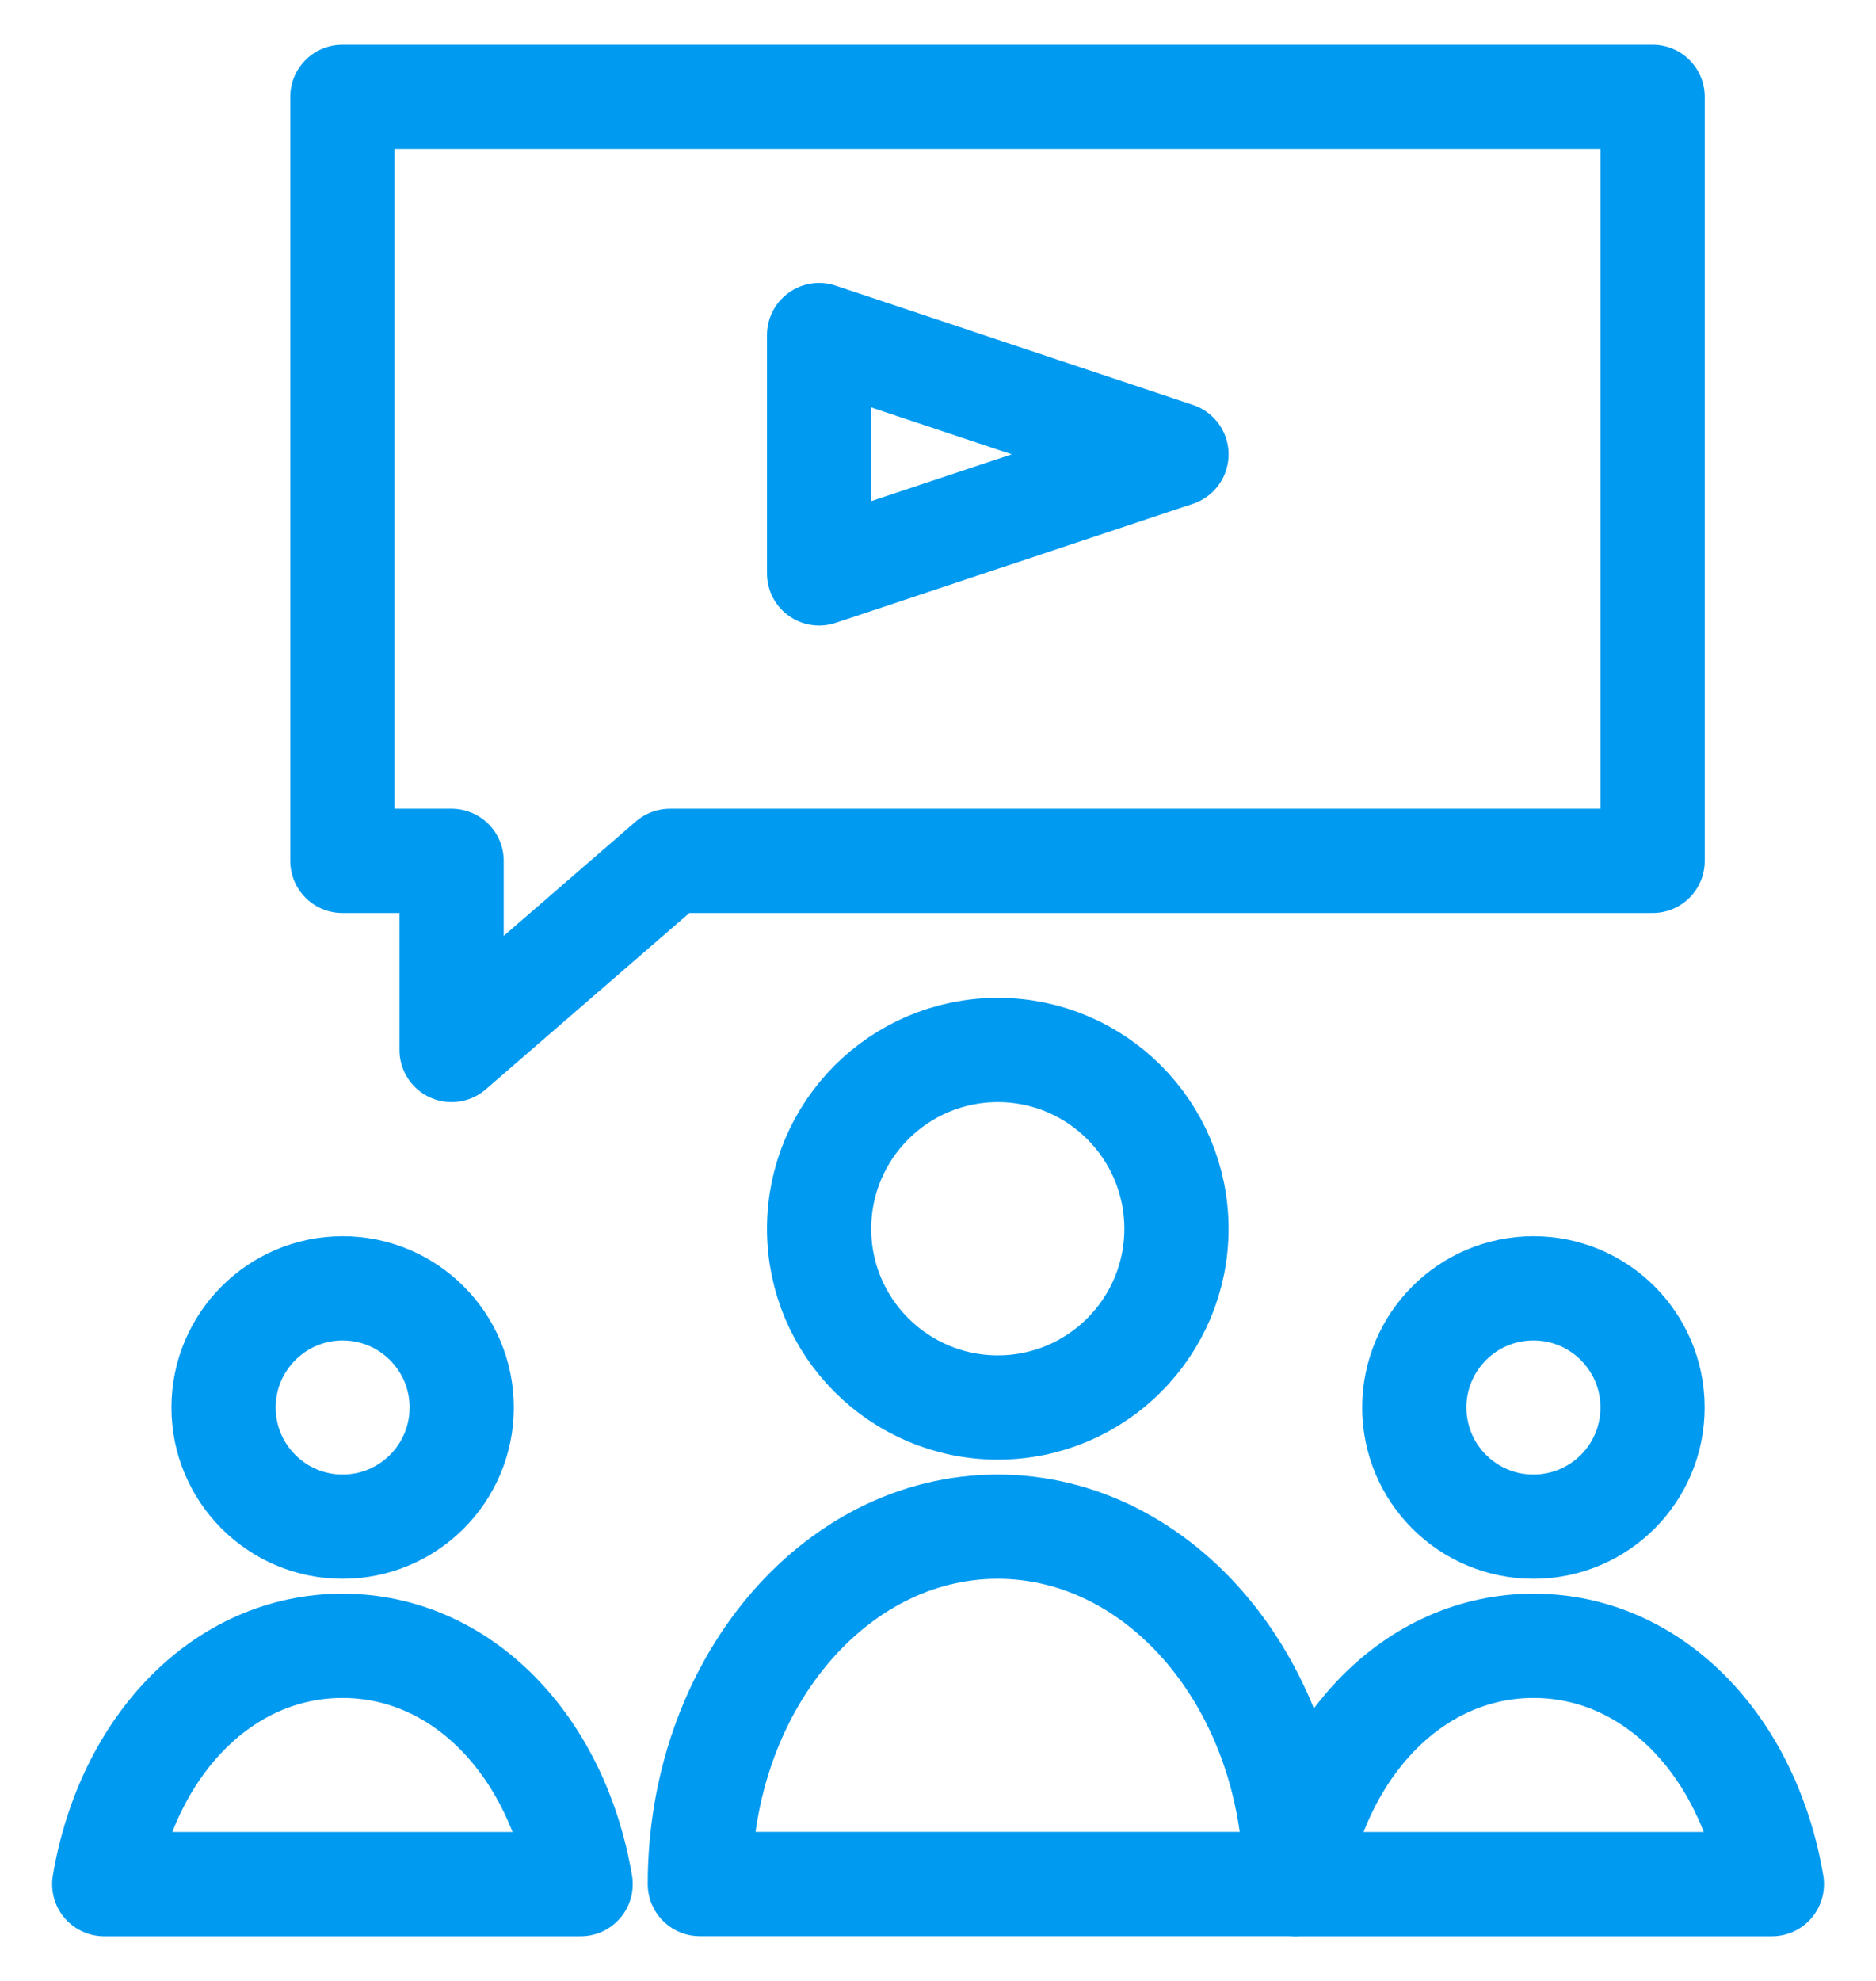
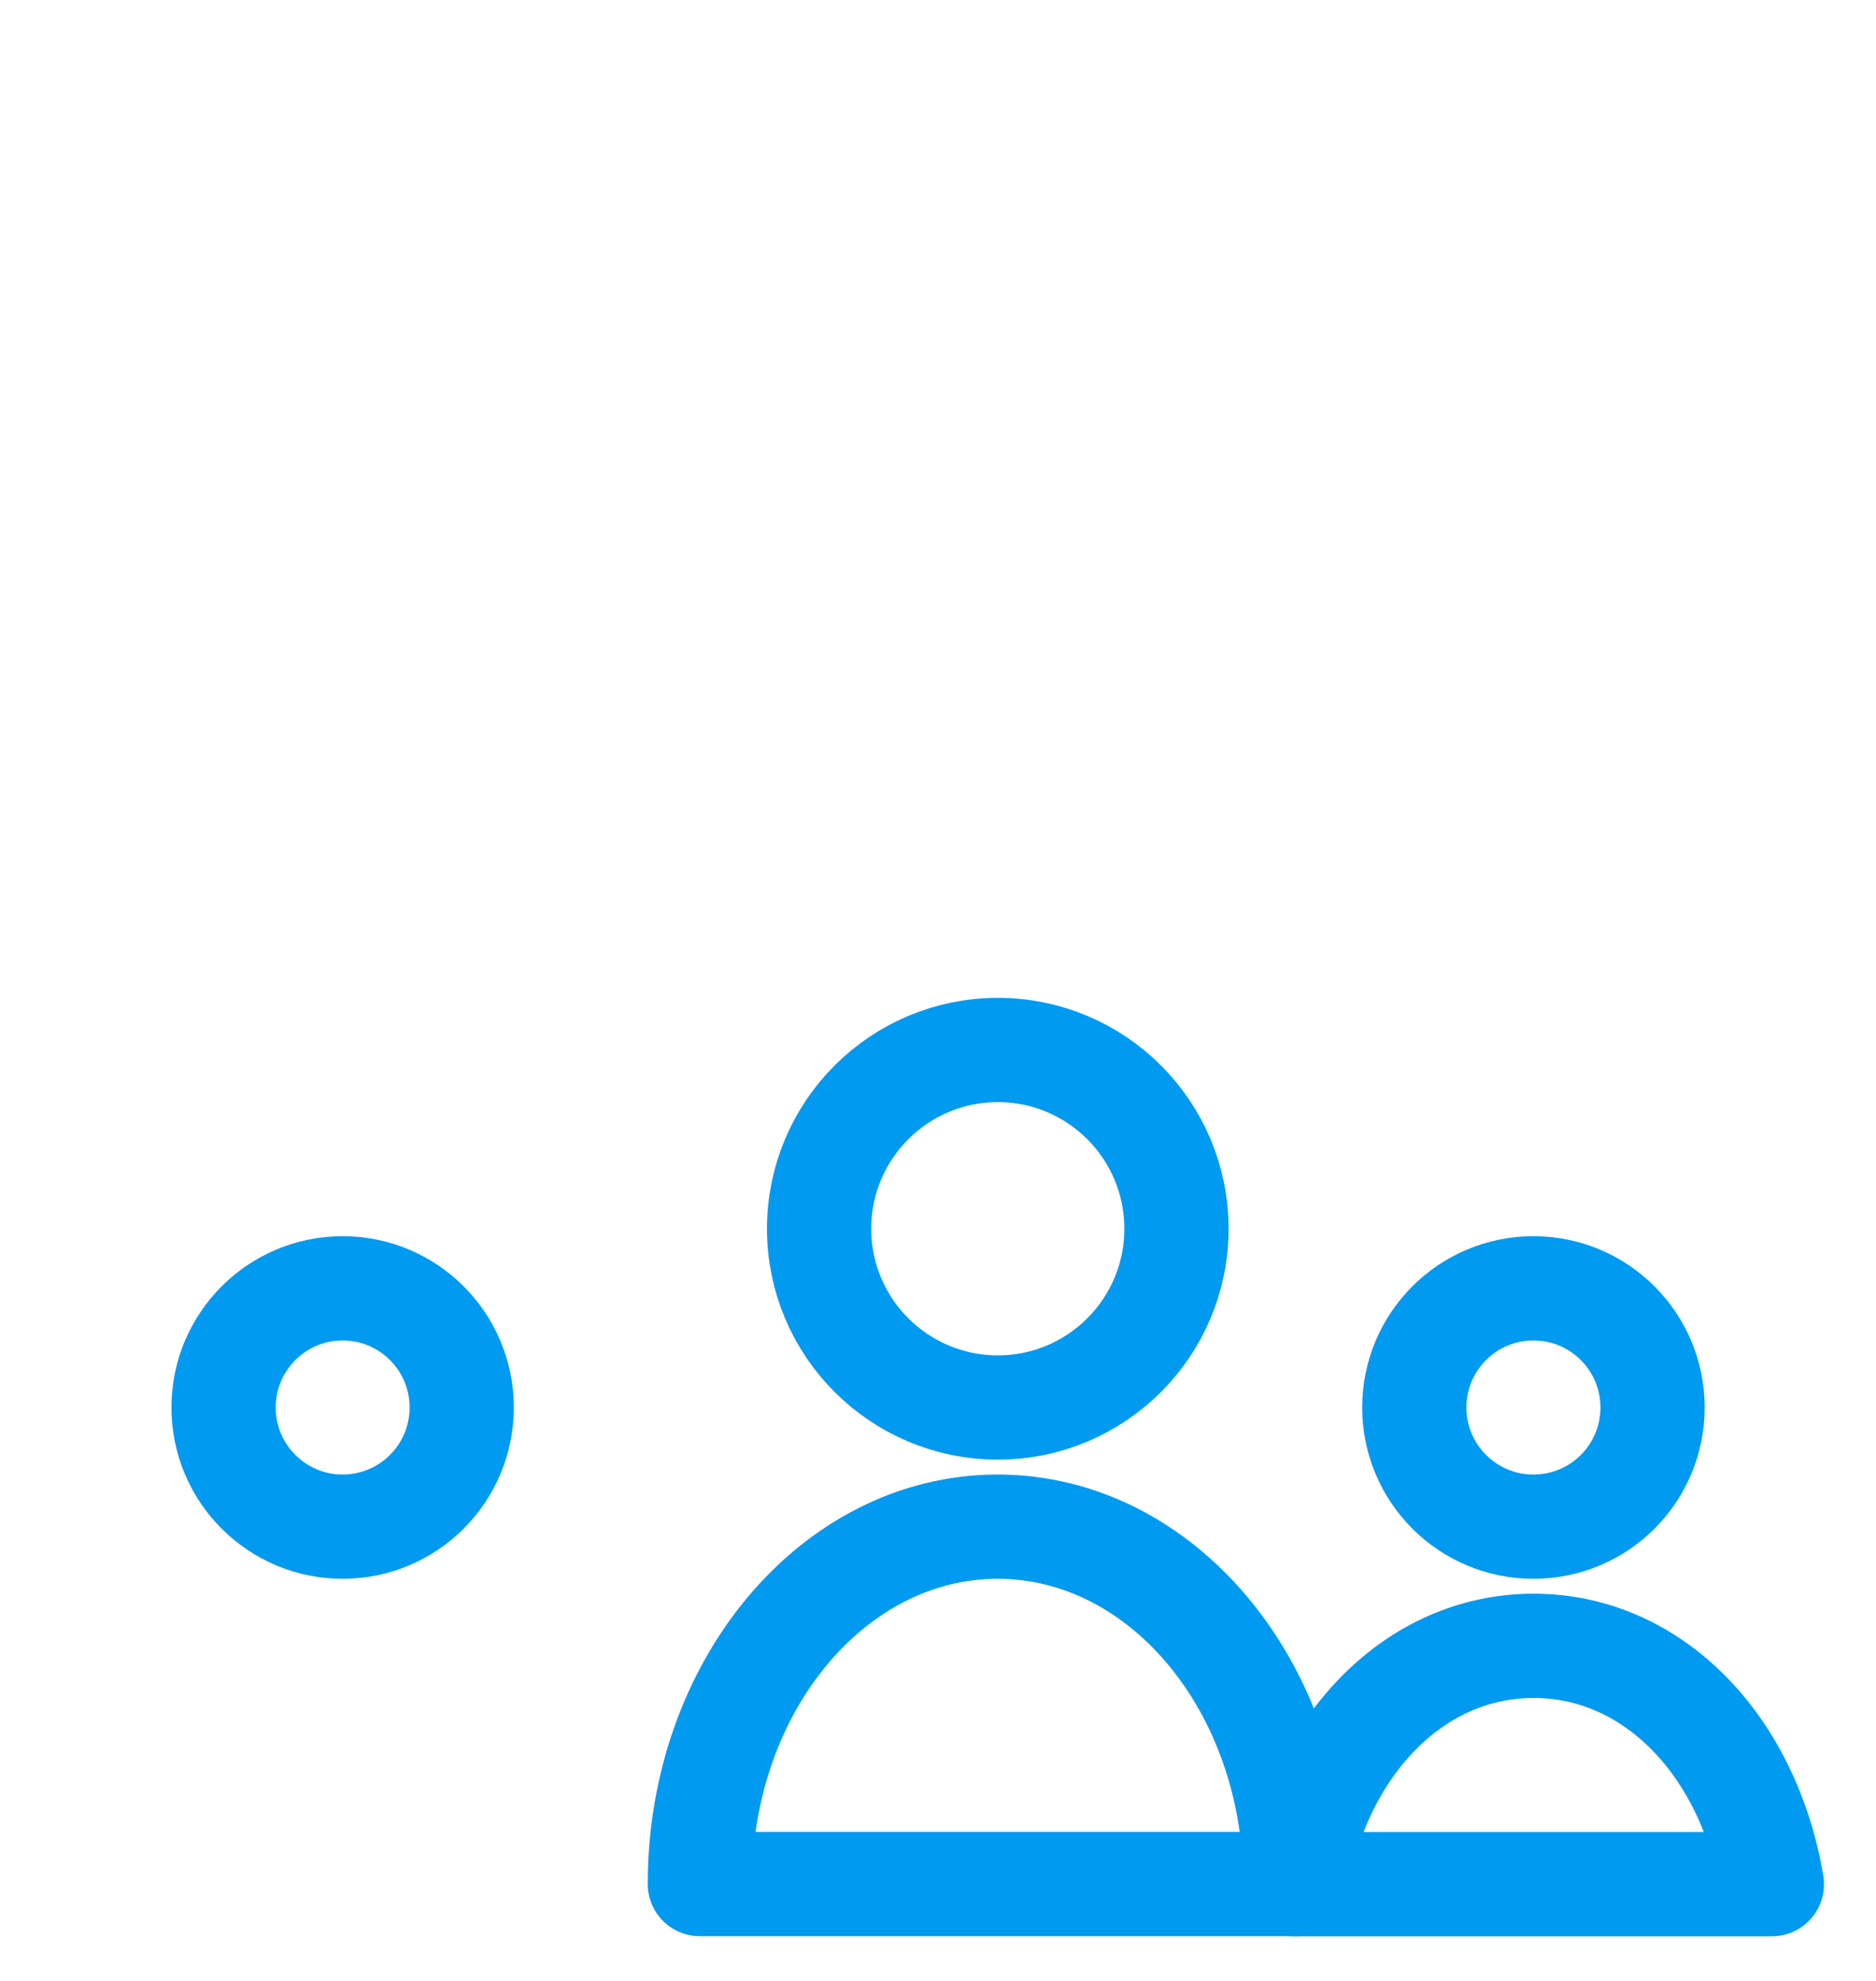
<svg xmlns="http://www.w3.org/2000/svg" width="18" height="19" viewBox="0 0 18 19" fill="none">
  <g id="live-events">
    <path id="path 341" d="M12.429 18.071H6.715C6.715 16.177 7.994 14.643 9.572 14.643C11.15 14.643 12.429 16.177 12.429 18.071Z" stroke="#009AF0" stroke-linejoin="round" />
    <path id="path 342" d="M15.856 13.5C15.856 14.132 15.345 14.643 14.713 14.643C14.081 14.643 13.57 14.131 13.57 13.5C13.57 12.869 14.081 12.357 14.713 12.357C15.344 12.357 15.856 12.868 15.856 13.5Z" stroke="#009AF0" stroke-linejoin="round" />
    <path id="path 343" d="M4.43 13.5C4.43 14.132 3.918 14.643 3.287 14.643C2.657 14.643 2.145 14.131 2.145 13.5C2.145 12.869 2.657 12.357 3.287 12.357C3.918 12.357 4.43 12.868 4.43 13.5Z" stroke="#009AF0" stroke-linejoin="round" />
    <path id="path 344" d="M11.288 11.786C11.288 12.732 10.521 13.5 9.574 13.5C8.627 13.5 7.859 12.732 7.859 11.786C7.859 10.839 8.627 10.071 9.574 10.071C10.521 10.071 11.288 10.839 11.288 11.786Z" stroke="#009AF0" stroke-linejoin="round" />
-     <path id="path 345" d="M3.286 15.786C2.14 15.786 1.225 16.743 1 18.072H5.571C5.346 16.743 4.432 15.786 3.286 15.786Z" stroke="#009AF0" stroke-linejoin="round" />
    <path id="path 346" d="M14.715 15.786C13.569 15.786 12.655 16.743 12.43 18.072H17.001C16.776 16.743 15.861 15.786 14.715 15.786Z" stroke="#009AF0" stroke-linejoin="round" />
-     <path id="path 347" d="M7.859 3.214V5.5L11.288 4.358L7.859 3.214Z" stroke="#009AF0" stroke-linejoin="round" />
-     <path id="path 348" d="M4.333 8.257V10.071L6.428 8.257H15.857V0.929H3.285V8.257H4.333Z" stroke="#009AF0" stroke-linejoin="round" />
  </g>
</svg>